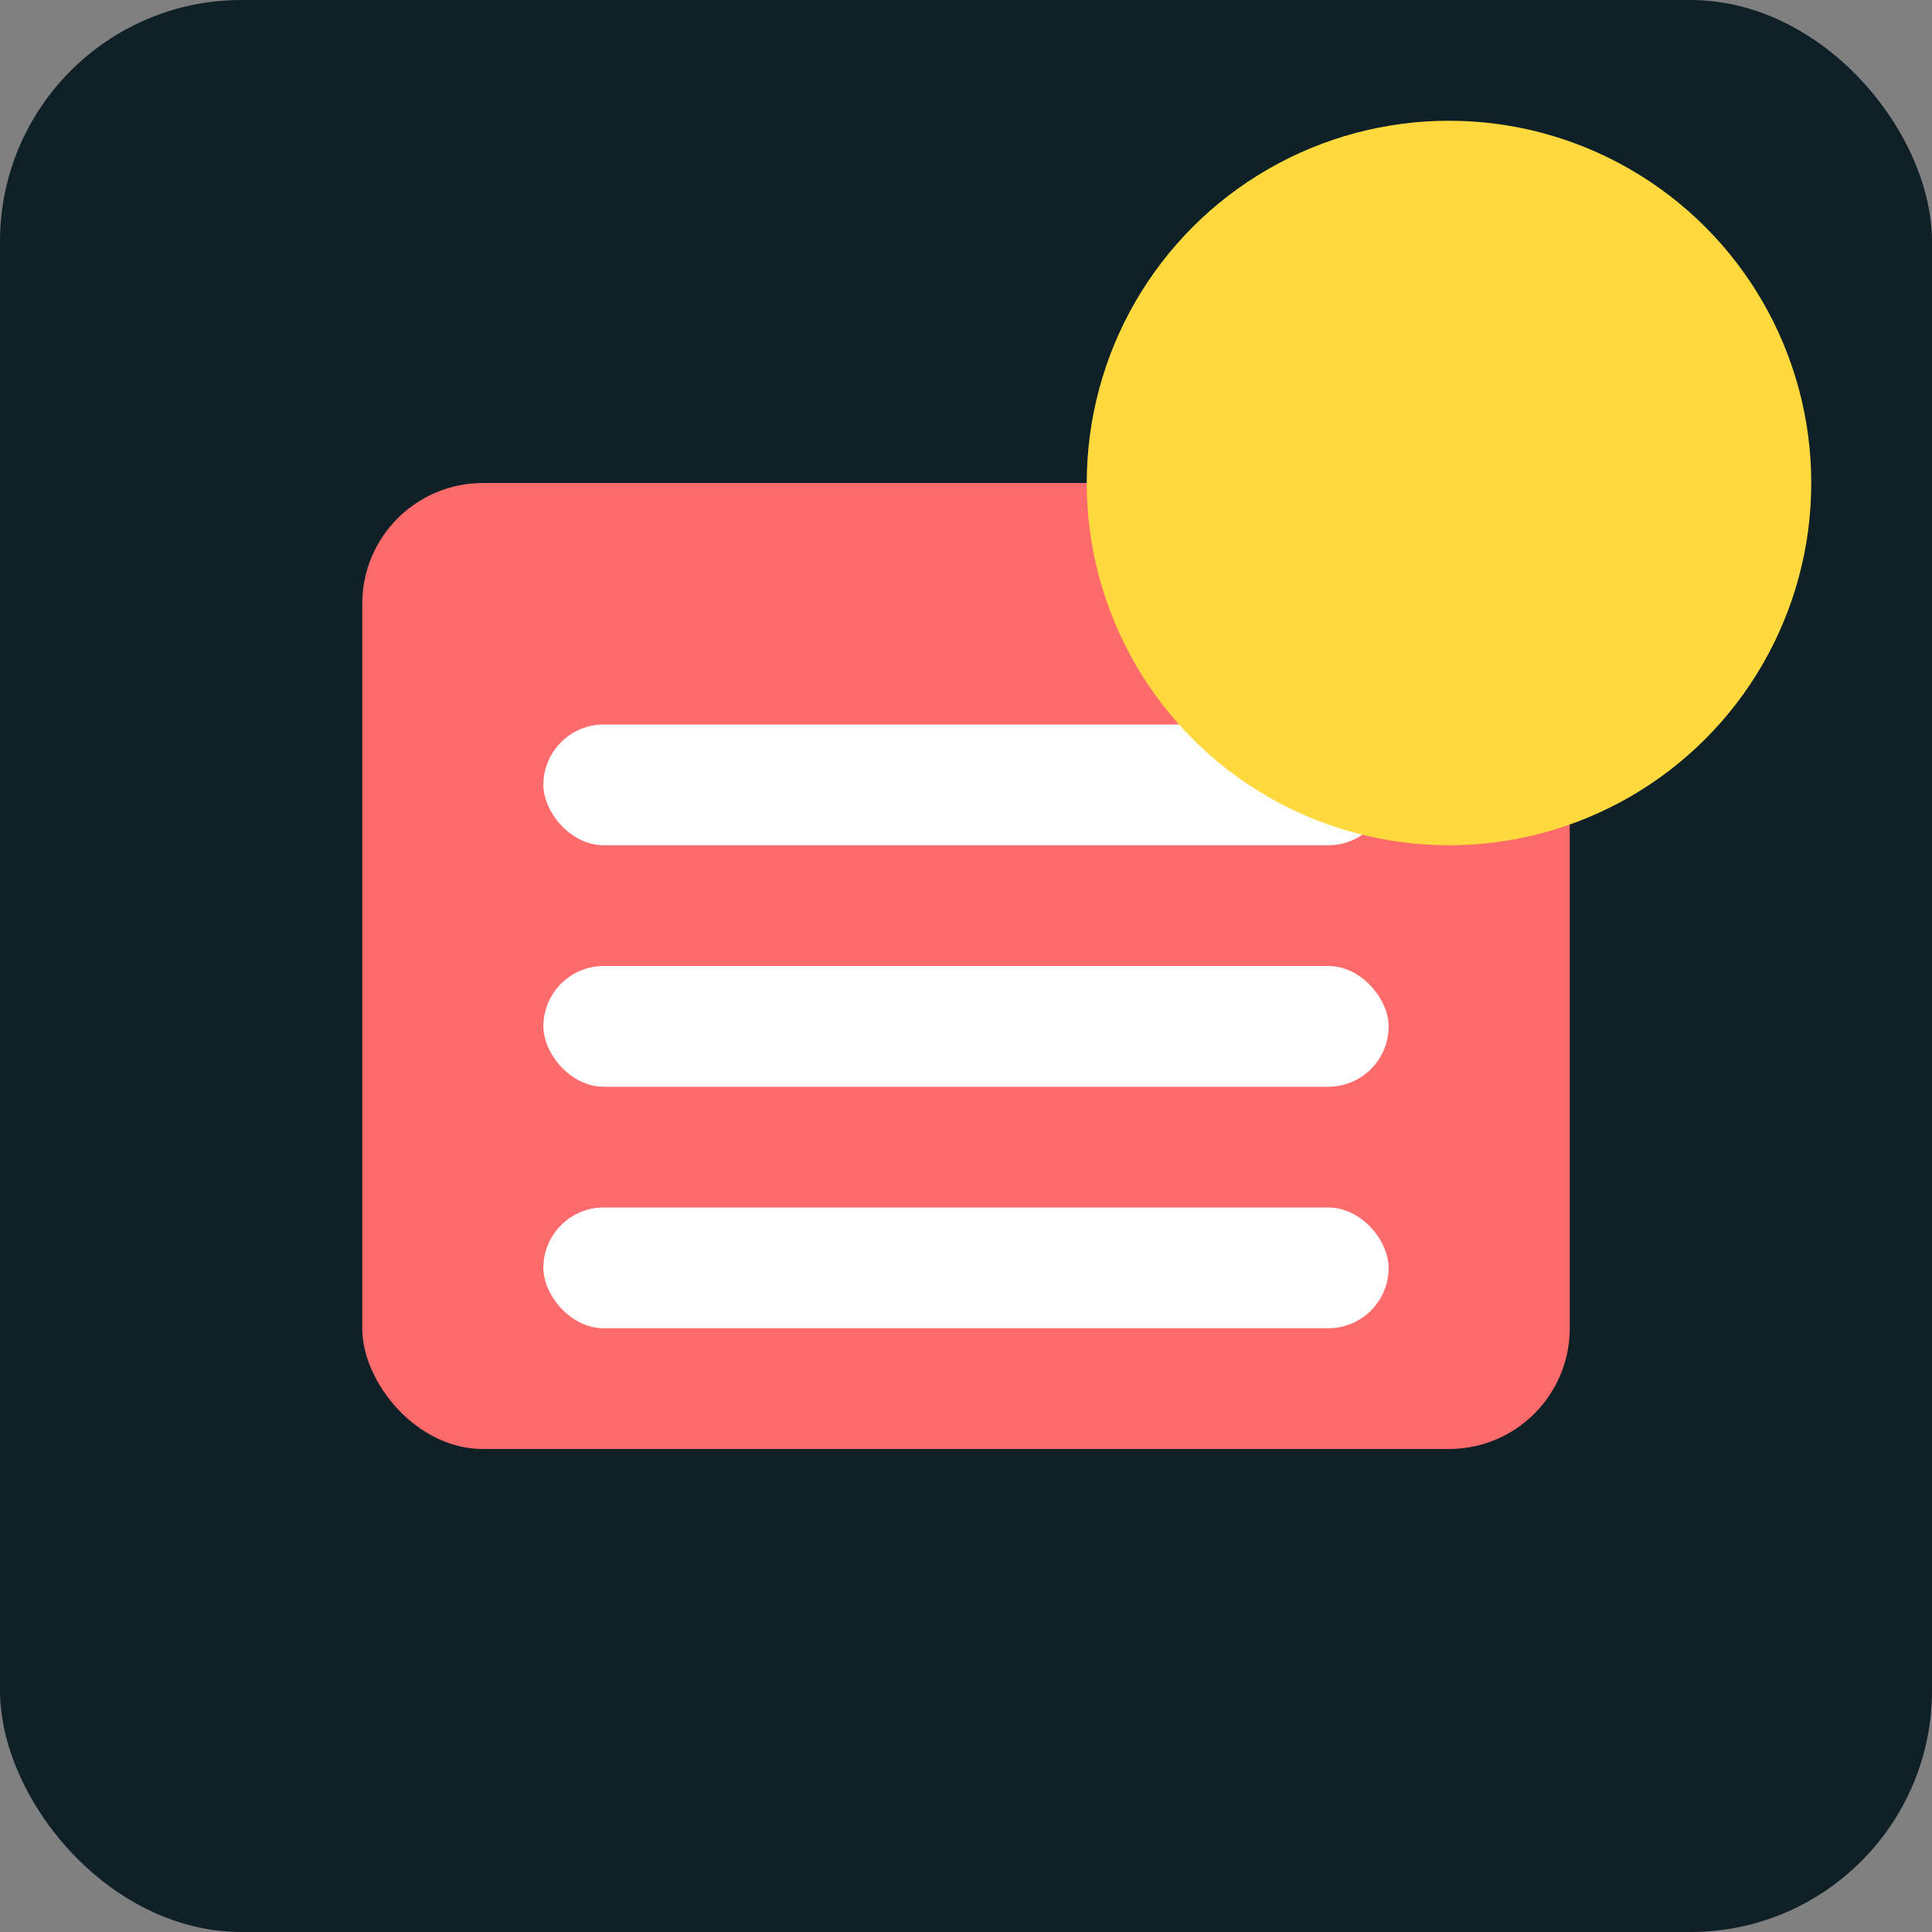
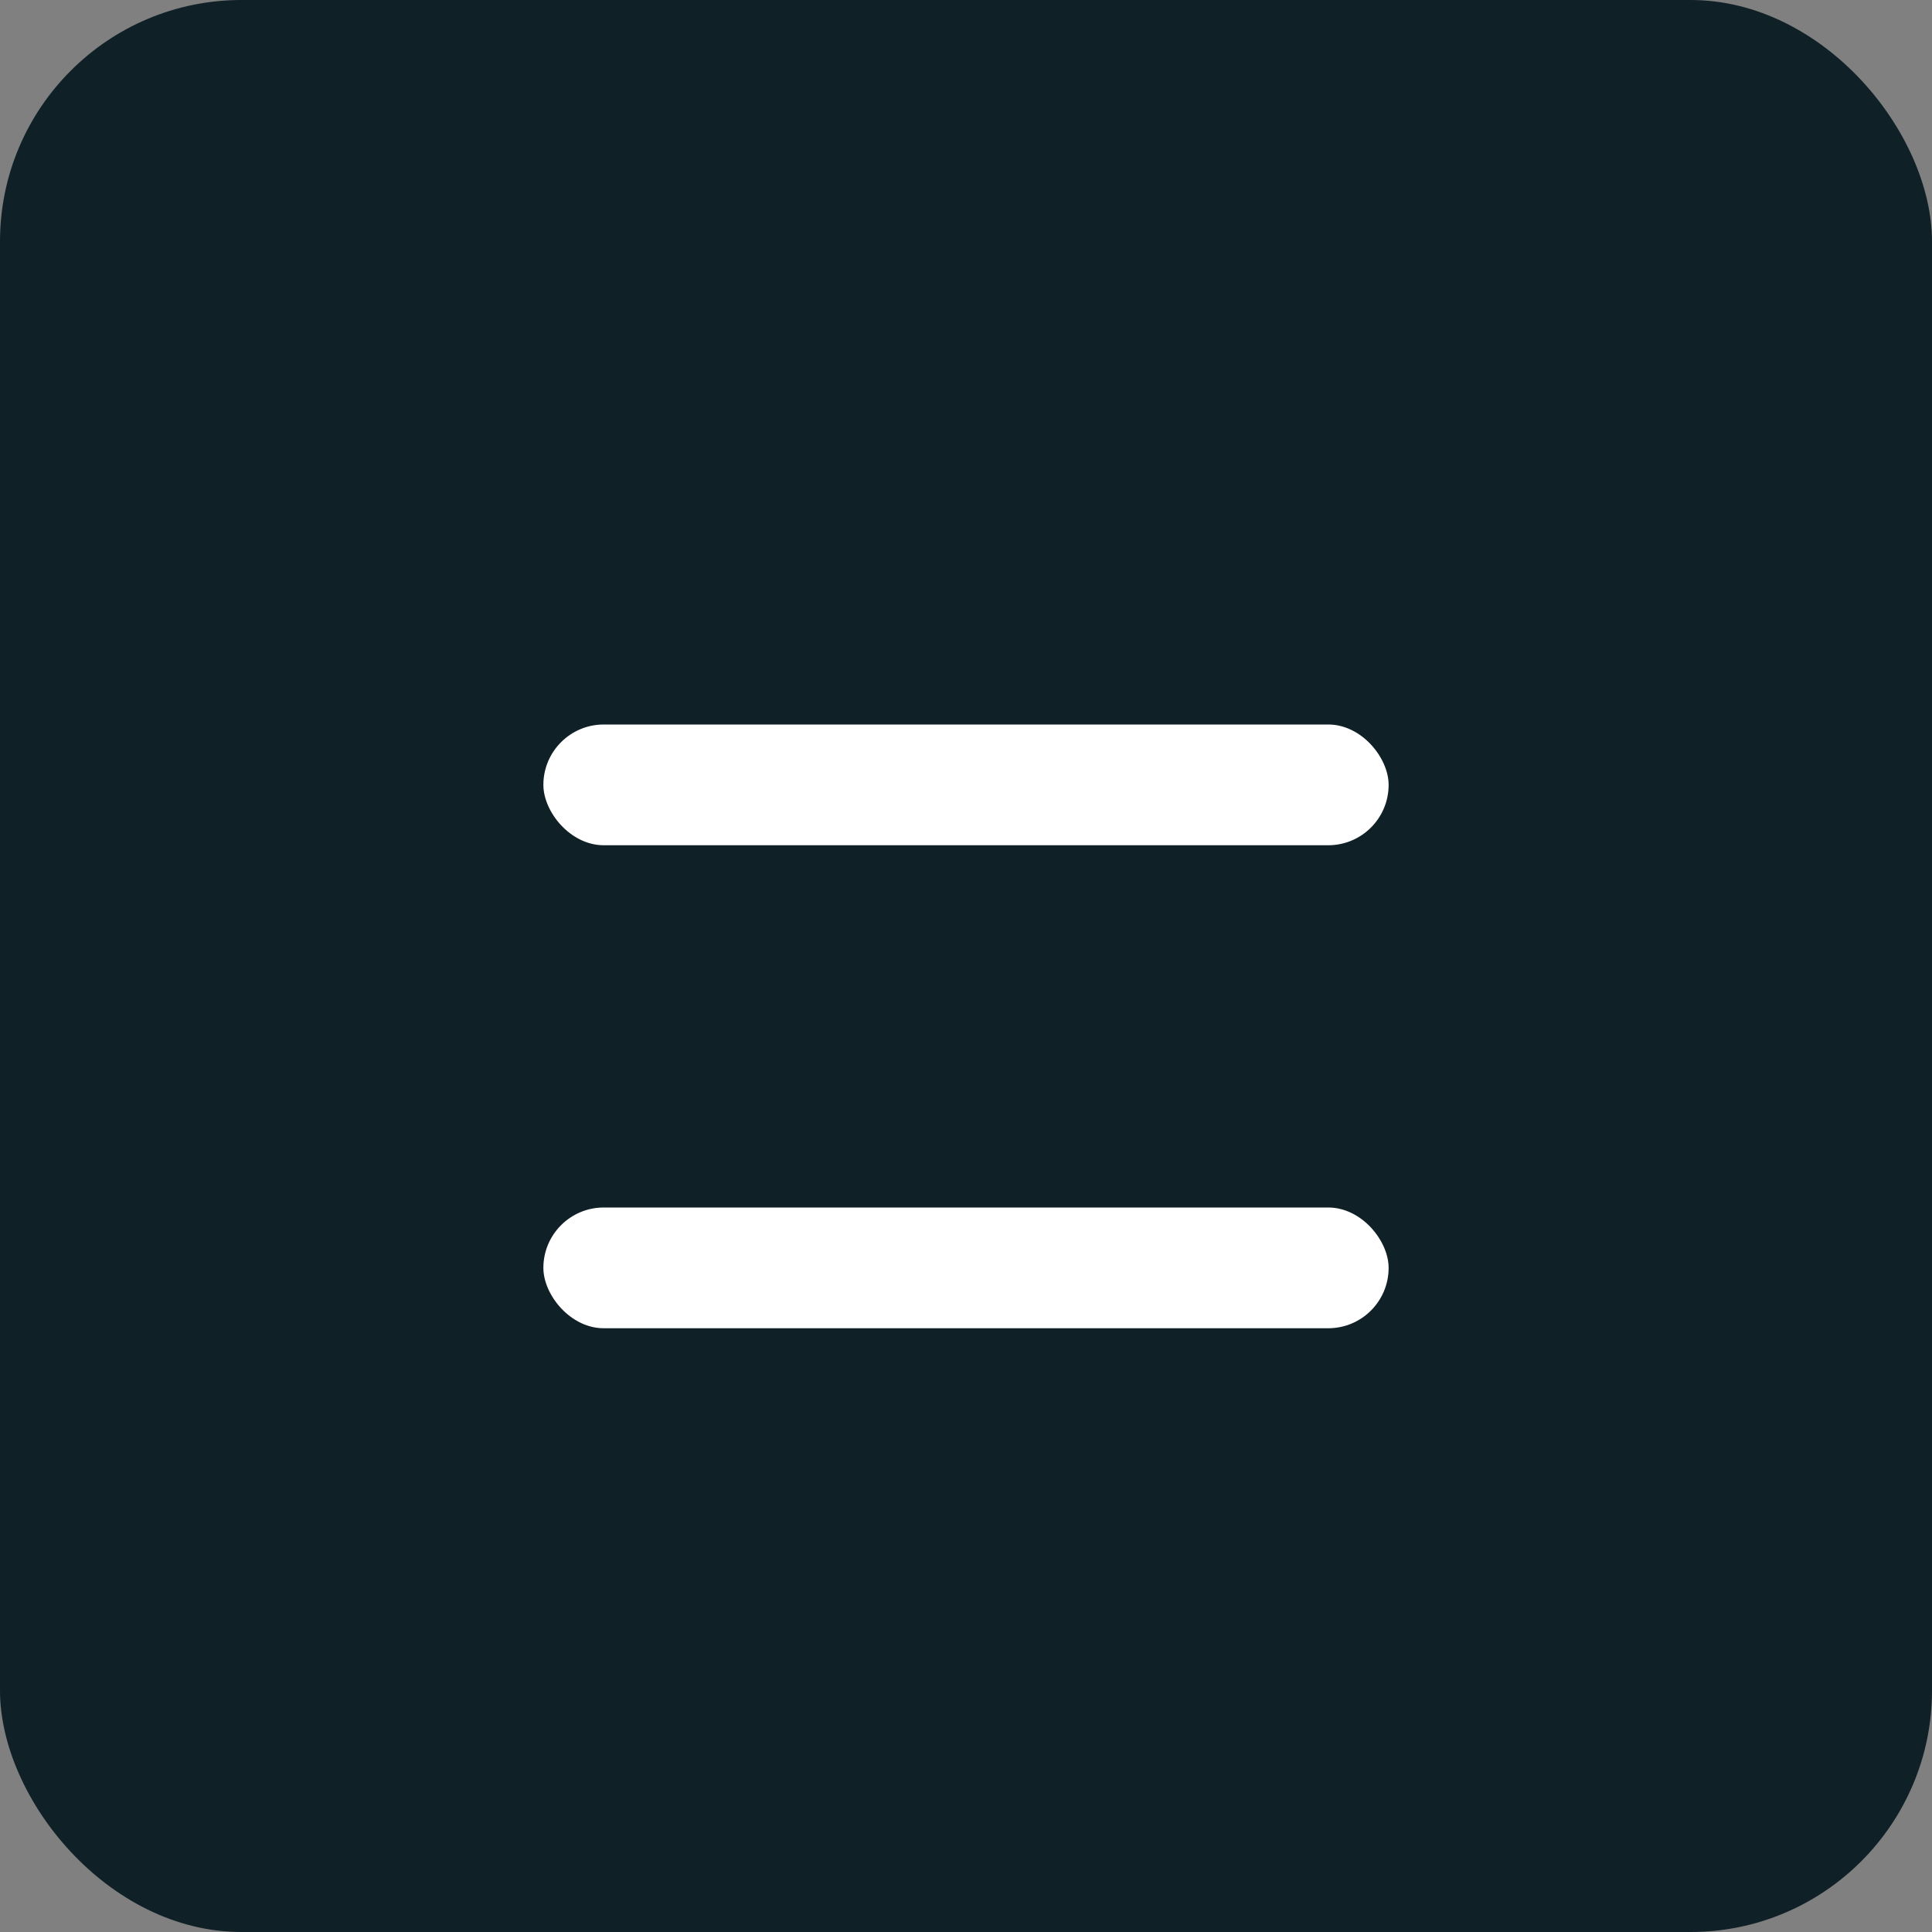
<svg xmlns="http://www.w3.org/2000/svg" width="32" height="32" viewBox="0 0 32 32">
  <rect x="0" y="0" width="32" height="32" fill="#808080" stroke="none" />
  <rect width="32" height="32" rx="4" fill="#0F2027" />
  <g fill="#FF6B6B">
-     <rect x="6" y="8" width="20" height="16" rx="2" />
-   </g>
+     </g>
  <g fill="#FFFFFF">
    <rect x="9" y="12" width="14" height="2" rx="1" />
-     <rect x="9" y="16" width="14" height="2" rx="1" />
    <rect x="9" y="20" width="14" height="2" rx="1" />
  </g>
-   <circle cx="24" cy="8" r="6" fill="#FFD93D" />
</svg>